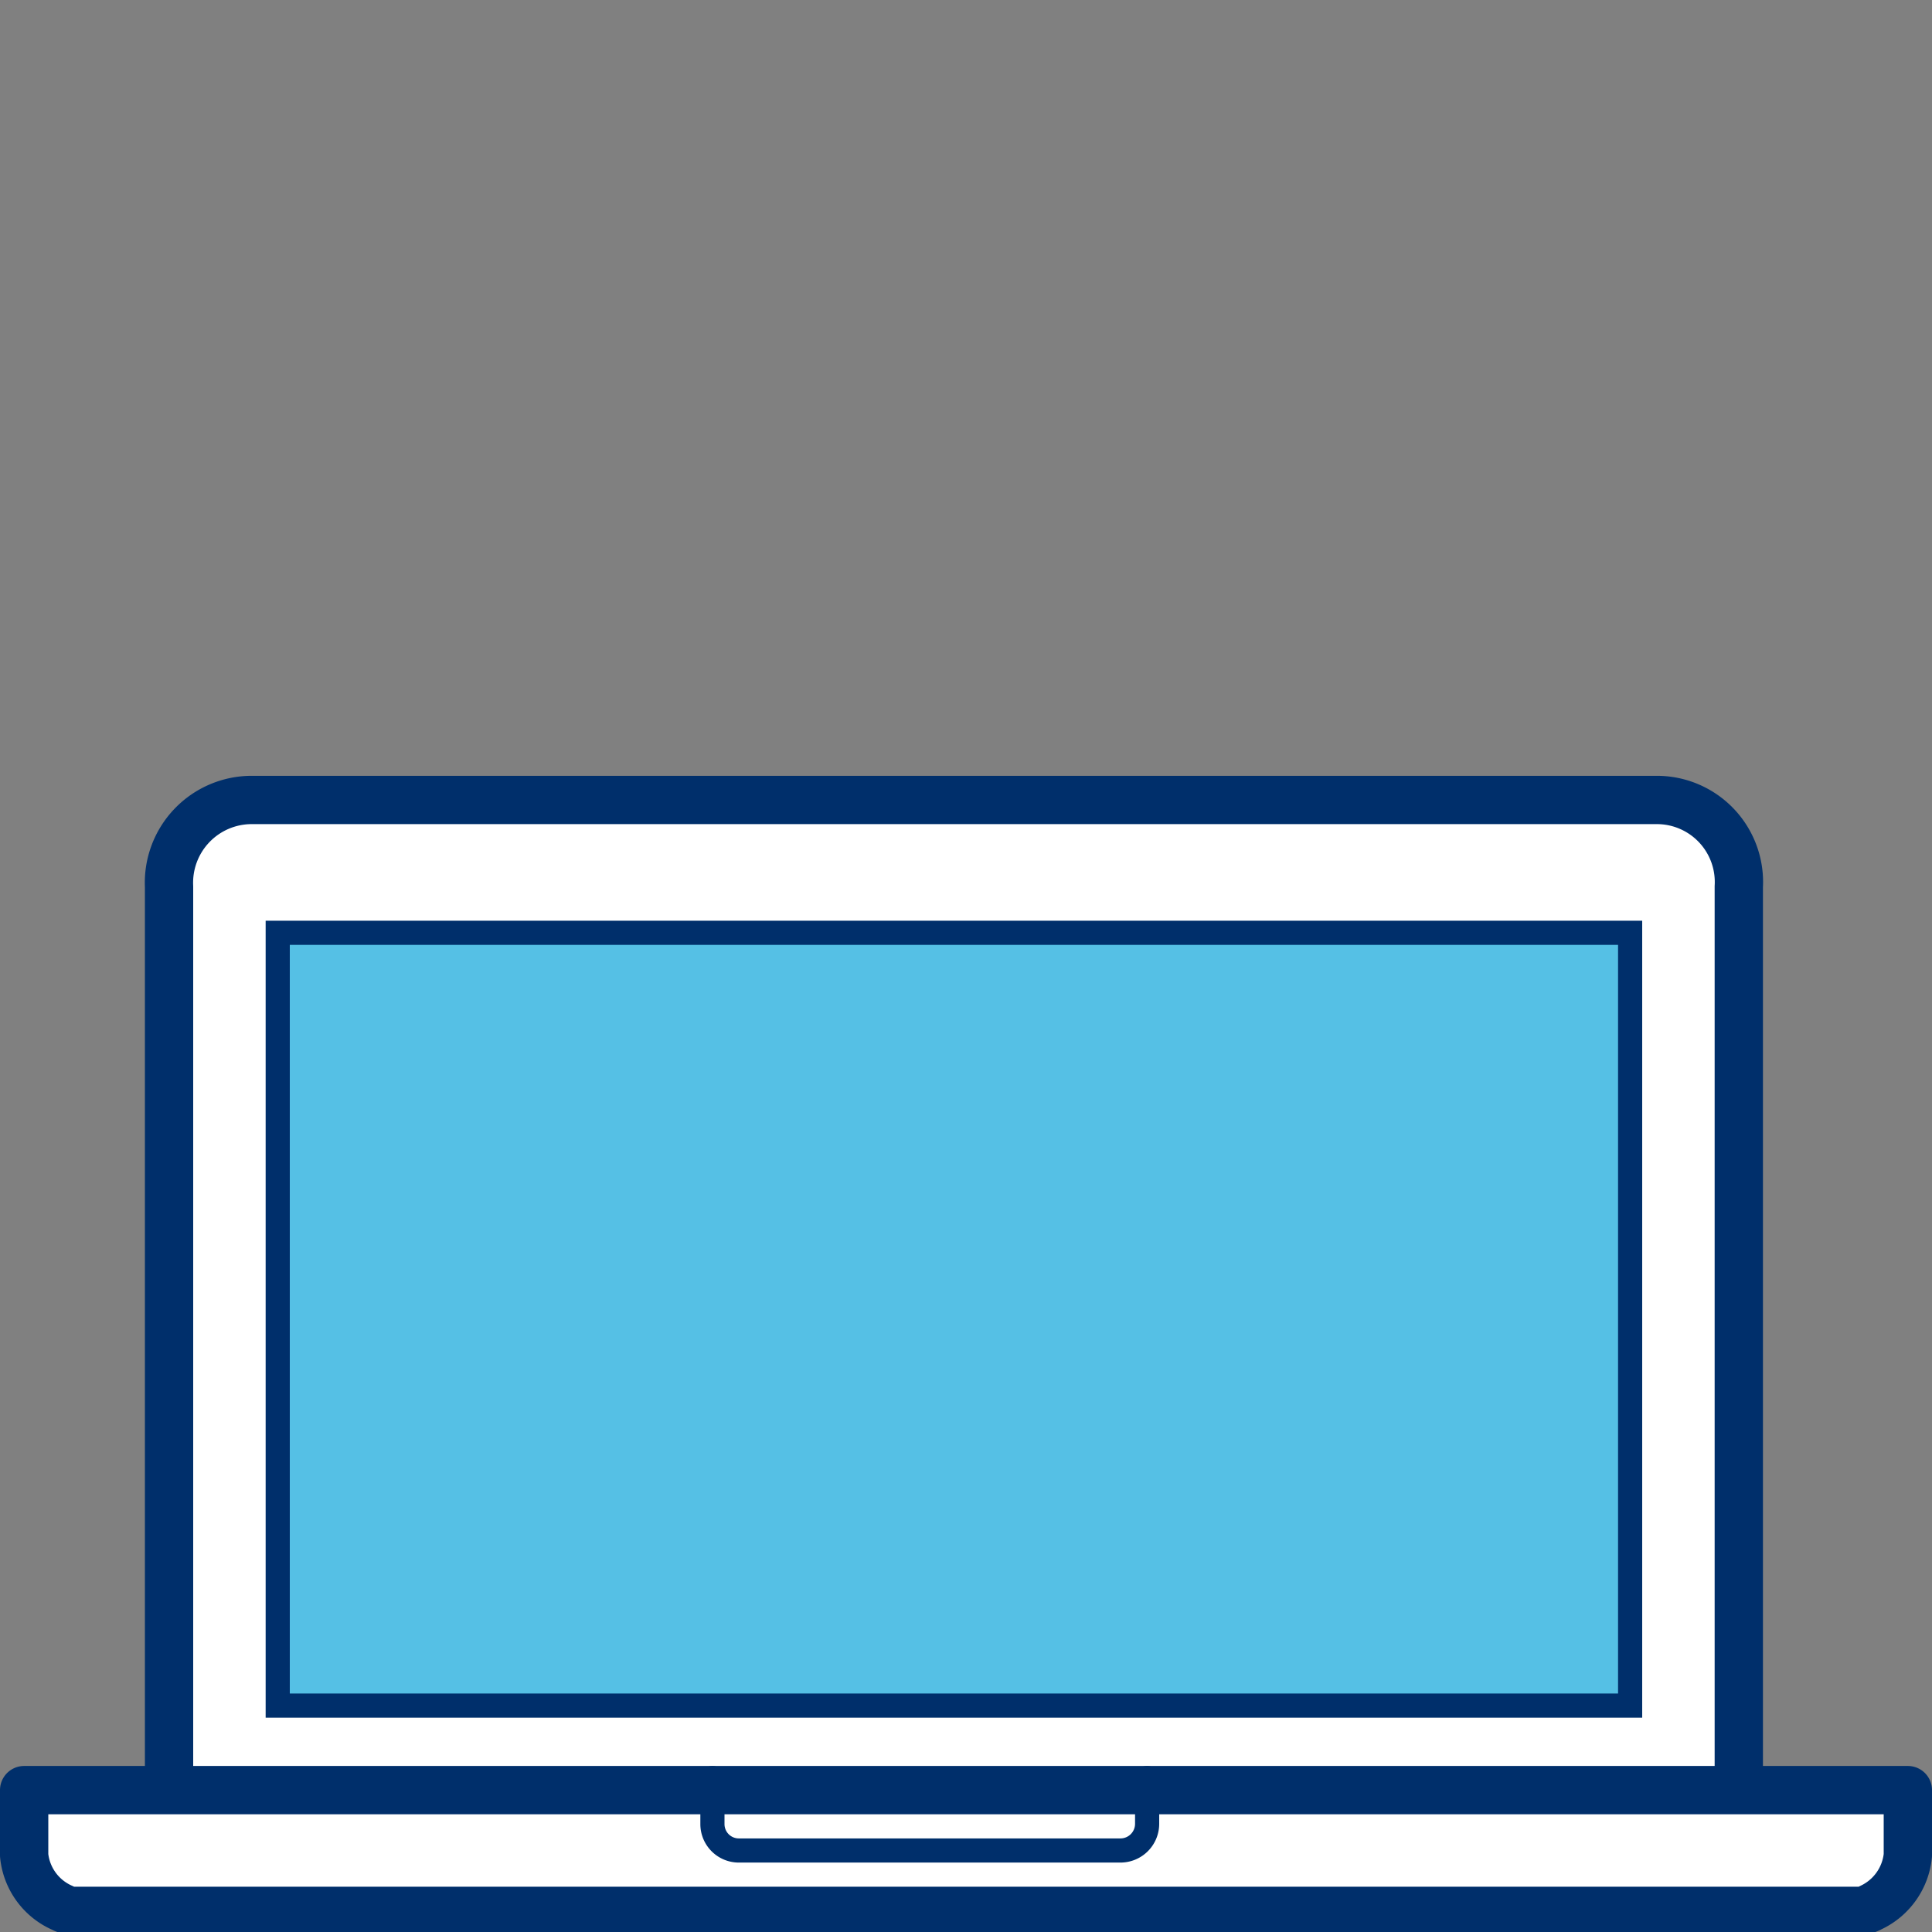
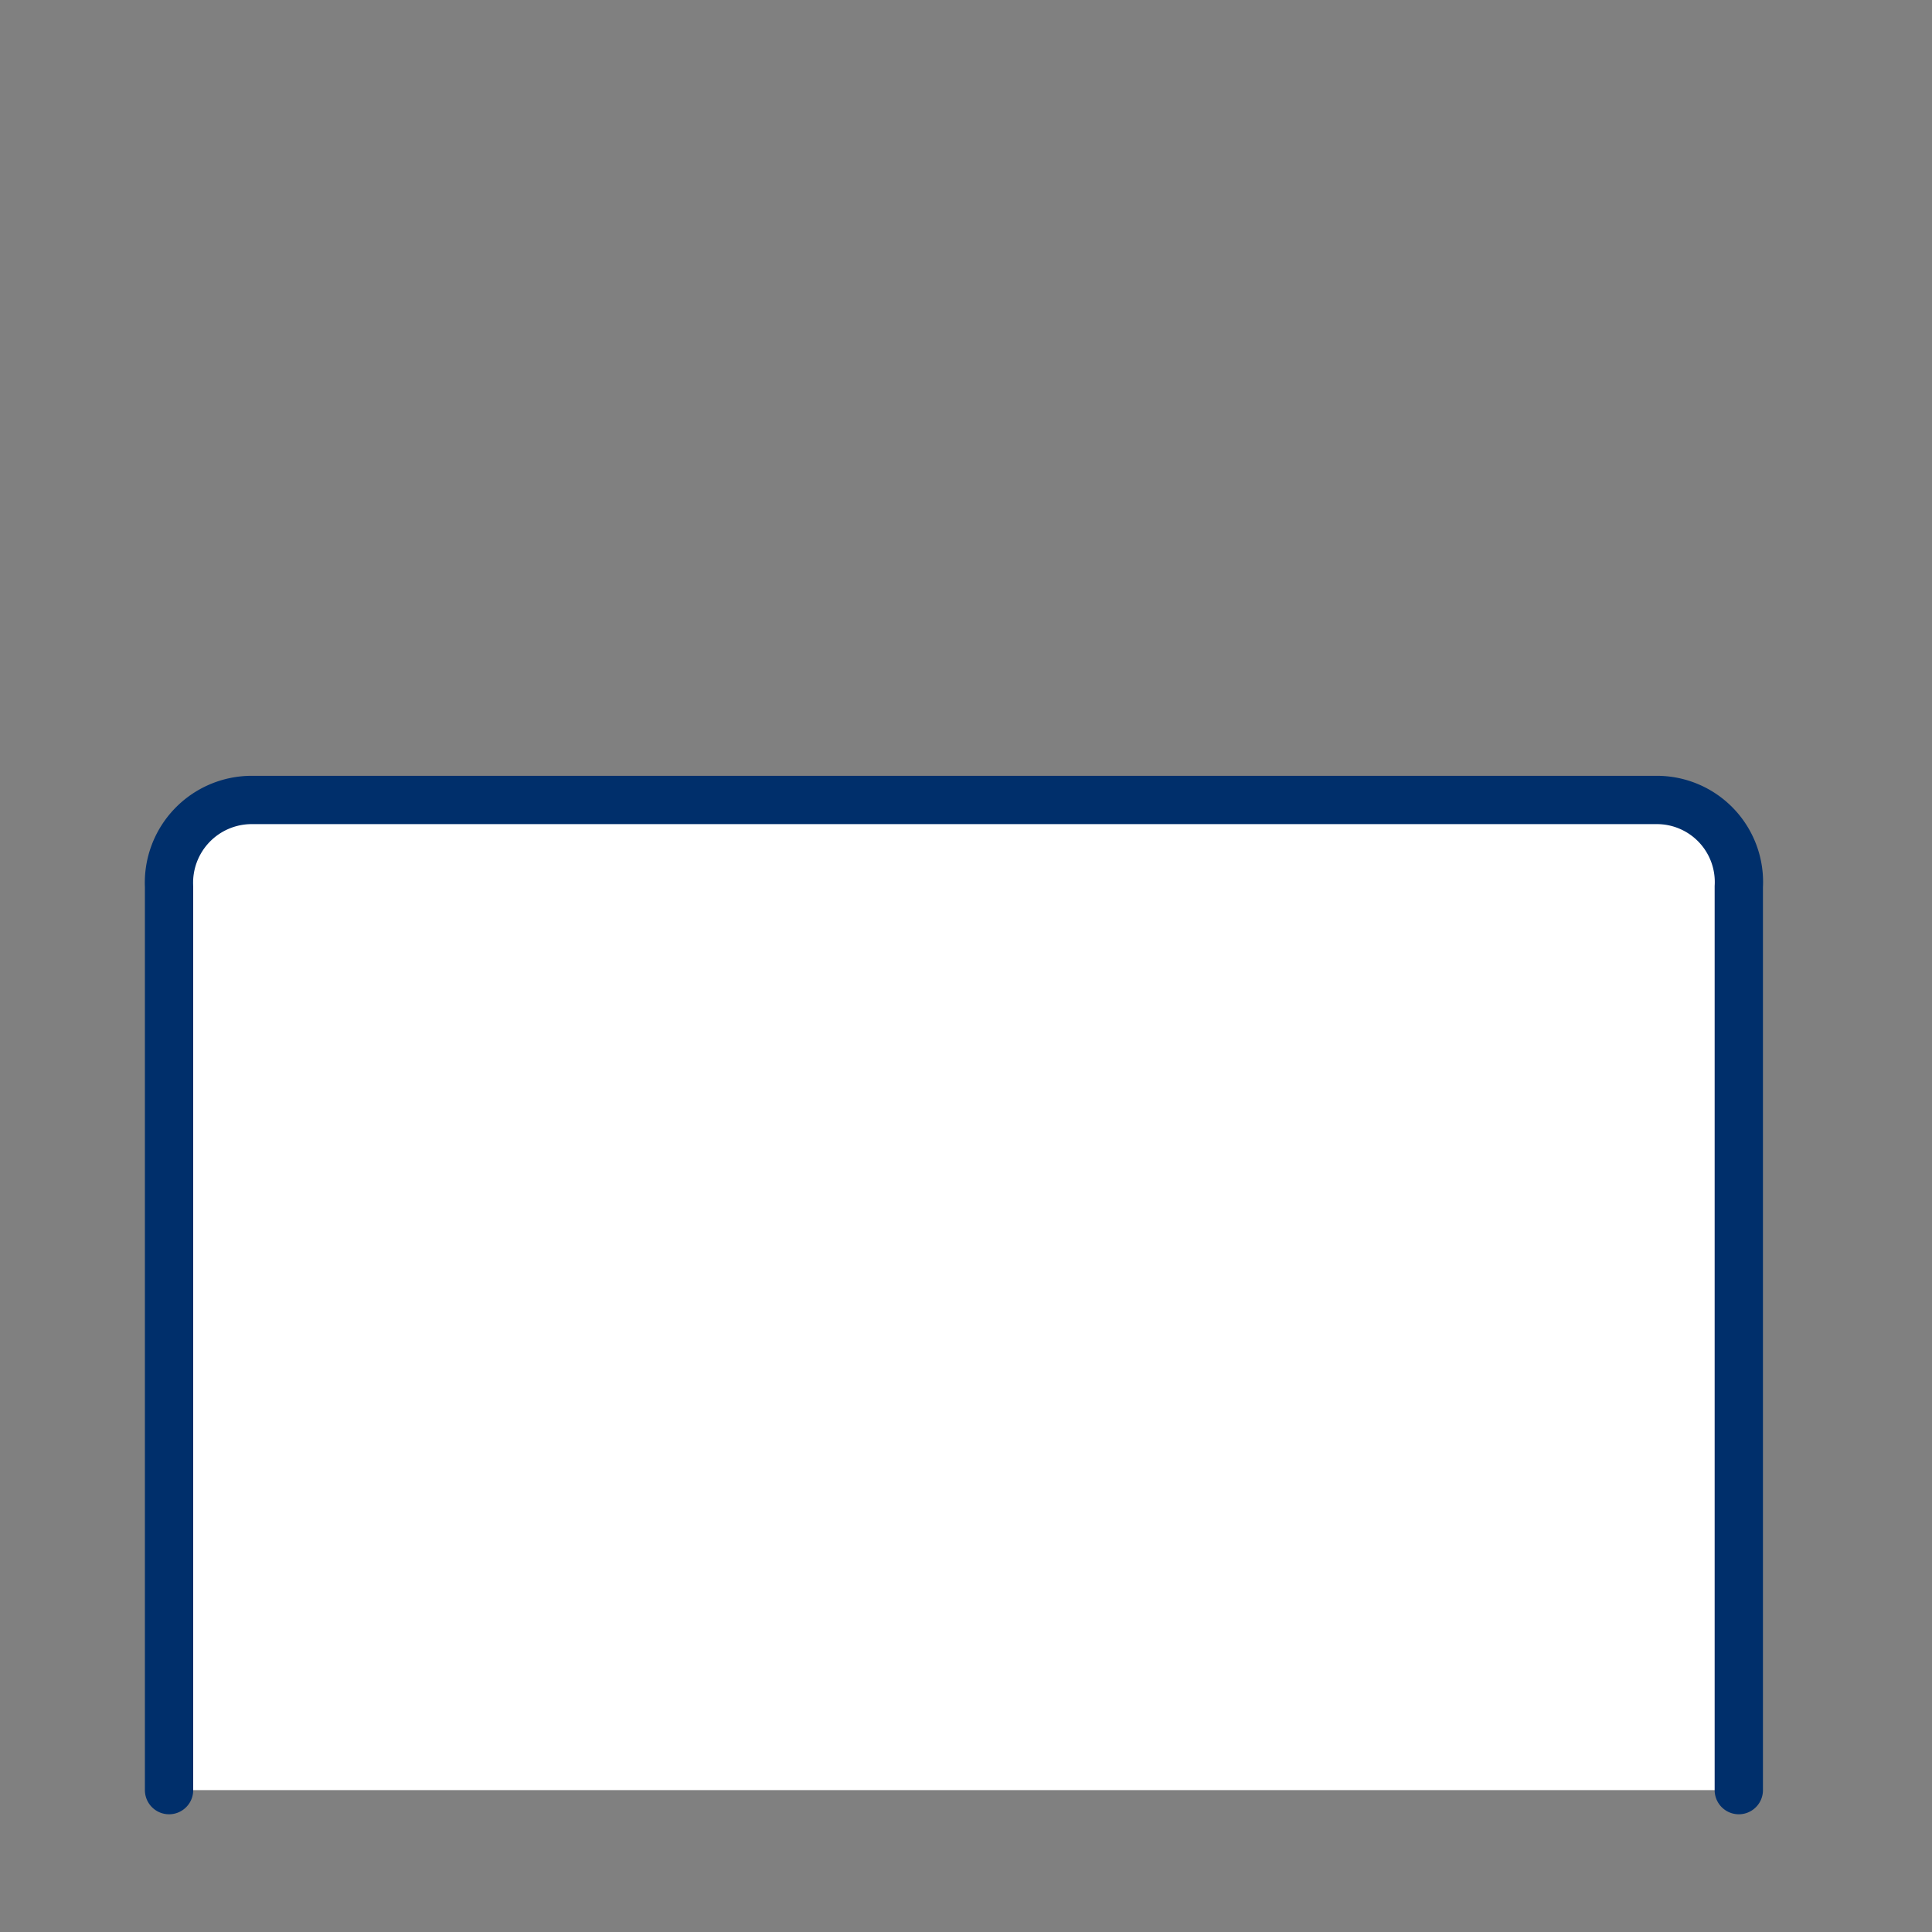
<svg xmlns="http://www.w3.org/2000/svg" viewBox="0 0 80 80">
  <rect x="0" y="0" width="80" height="80" fill="#808080" stroke="none" />
  <title>Laptop</title>
  <g>
    <path d="M7,74.125V36.713a3.427,3.427,0,0,1,3.428-3.588h58.166A3.397,3.397,0,0,1,72,36.713V74.125" style="fill: #fff;stroke: #002f6b;stroke-linecap: round;stroke-linejoin: round;stroke-width: 2px" />
-     <path d="M1,76.823a2.657,2.657,0,0,0,1.586,2.179A1.052,1.052,0,0,0,3.094,79.125l73.846,0a1.046,1.046,0,0,0,.524-.133A2.677,2.677,0,0,0,79,76.823V74.125H1Z" style="fill: #fff;stroke: #002f6b;stroke-linecap: round;stroke-linejoin: round;stroke-width: 2px" />
-     <rect x="11.5" y="38.625" width="56" height="32" style="fill: #55c0e5;stroke: #002f6b;stroke-miterlimit: 10" />
-     <path d="M47.5,73.625v1.898A1.105,1.105,0,0,1,46.398,76.625H30.593A1.093,1.093,0,0,1,29.5,75.532V73.625" style="fill: none;stroke: #002f6b;stroke-linecap: round;stroke-linejoin: round" />
  </g>
</svg>